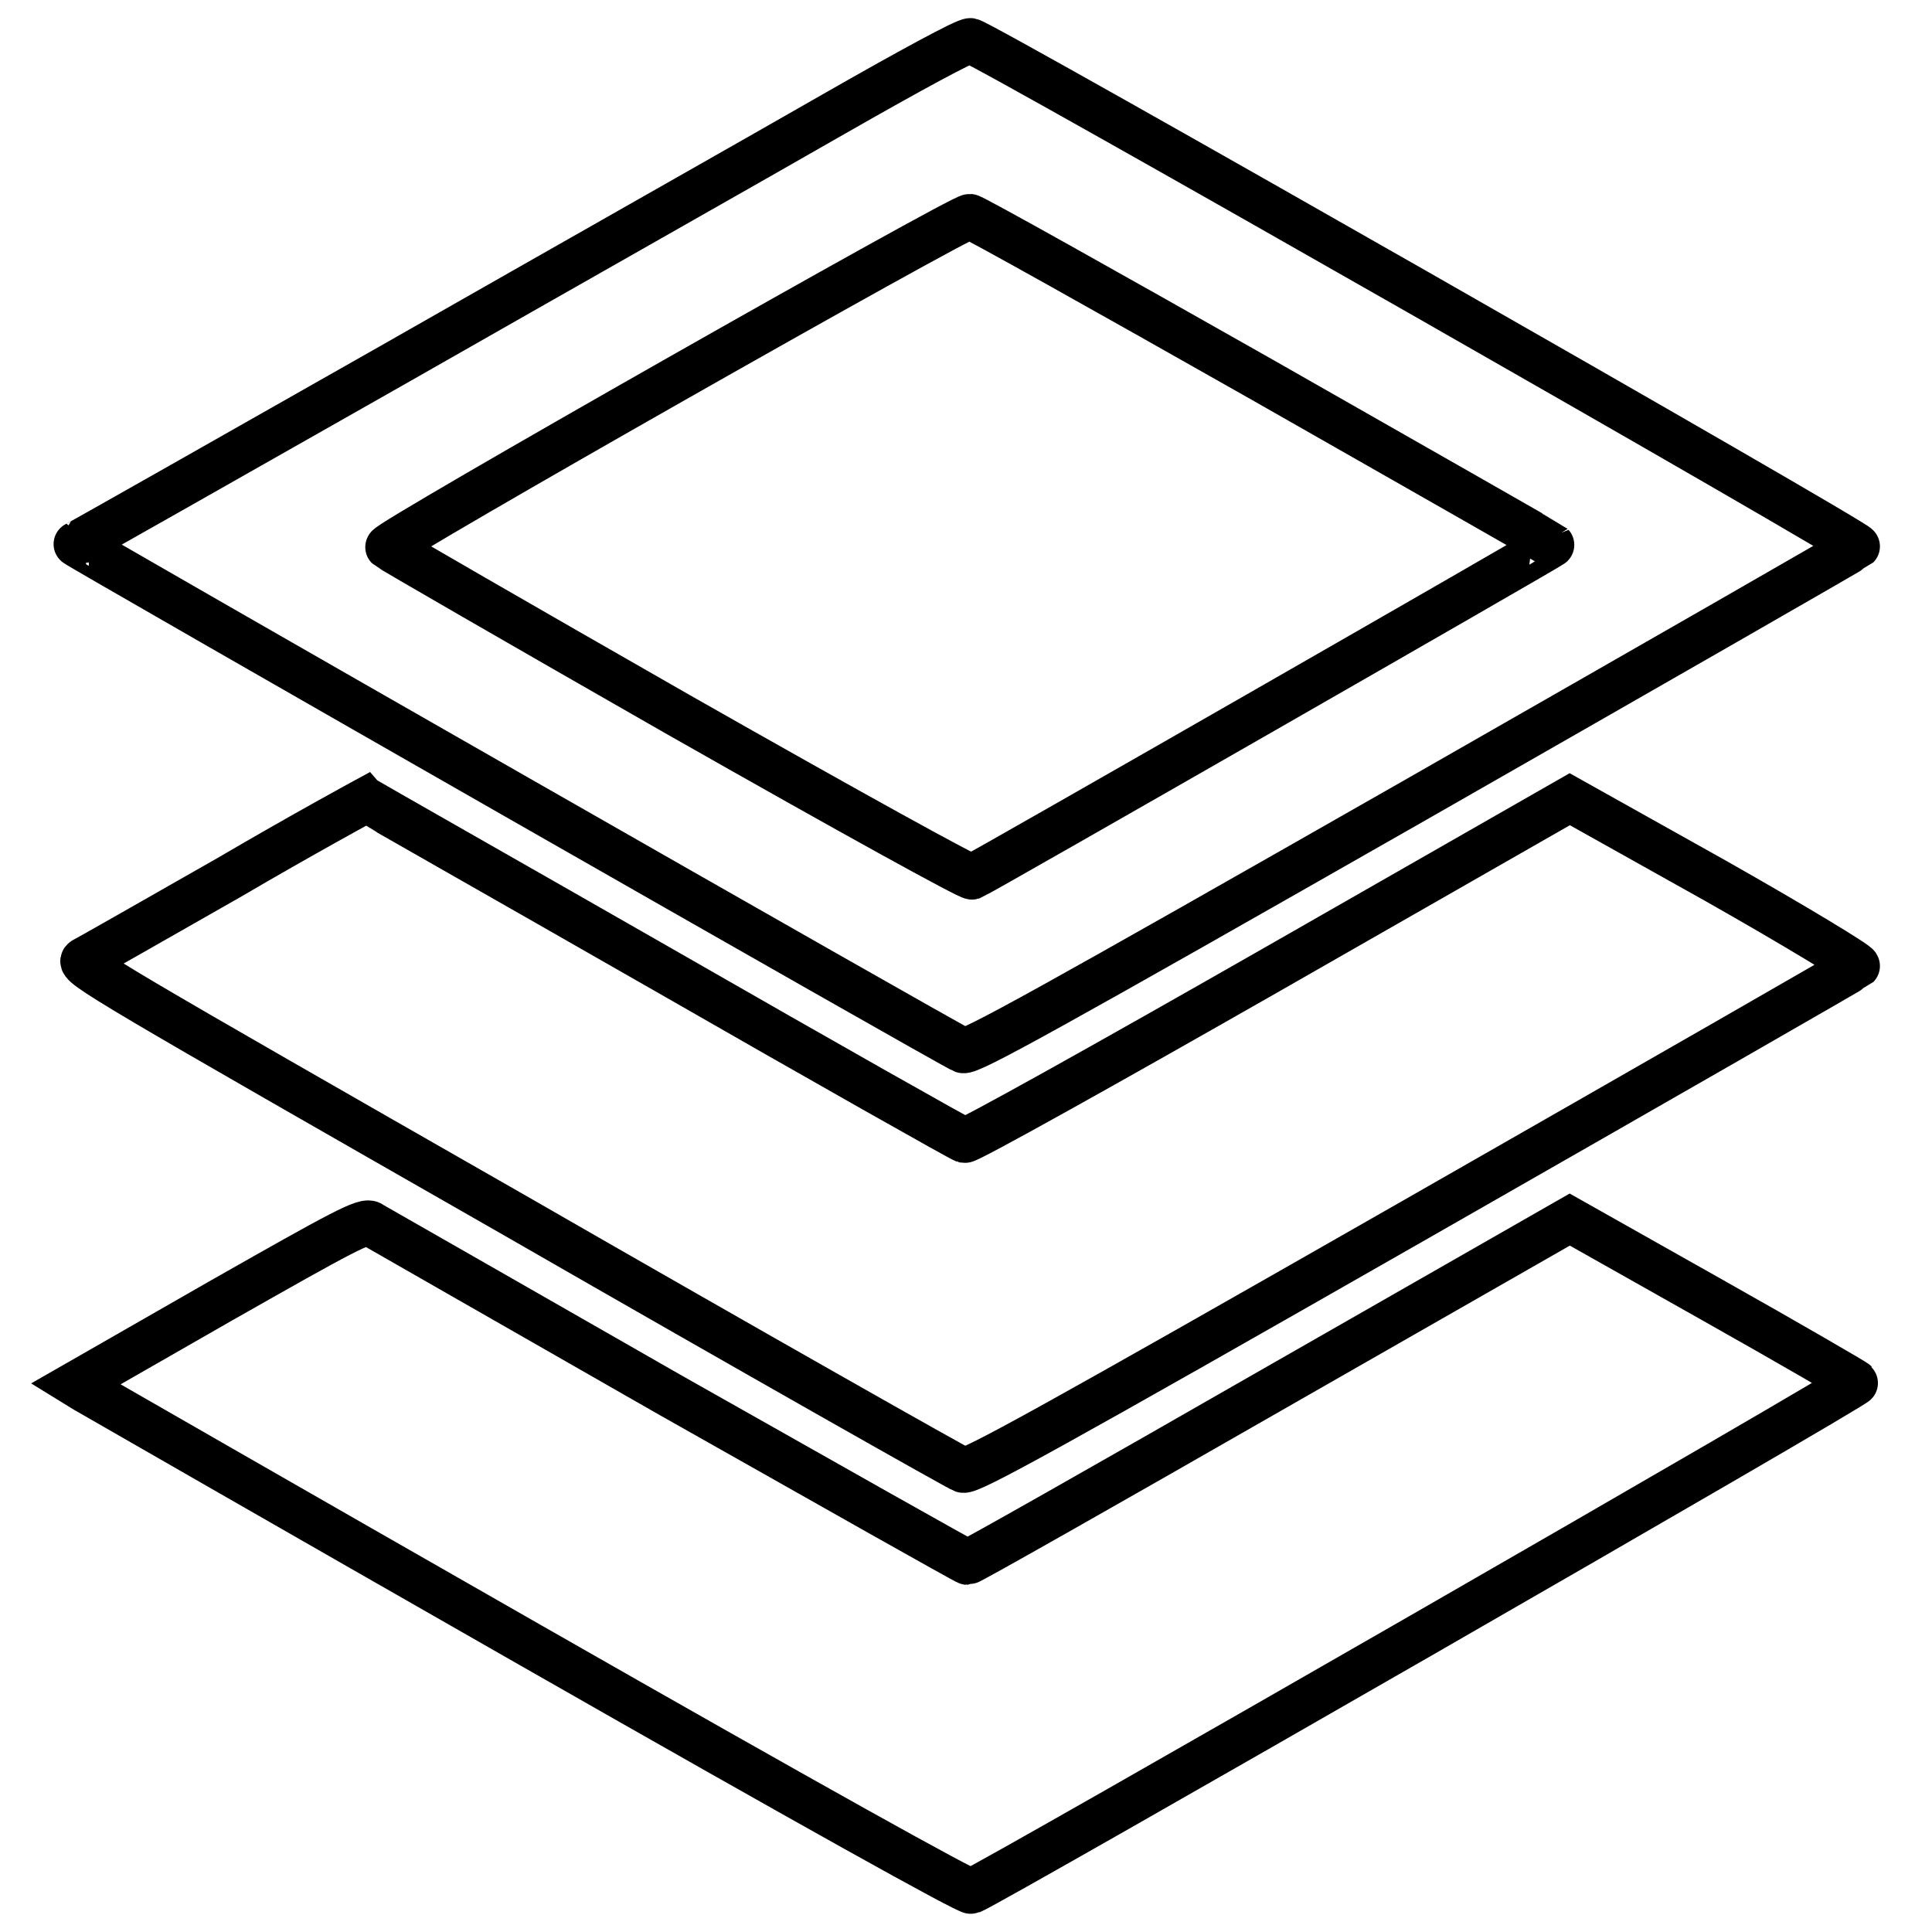
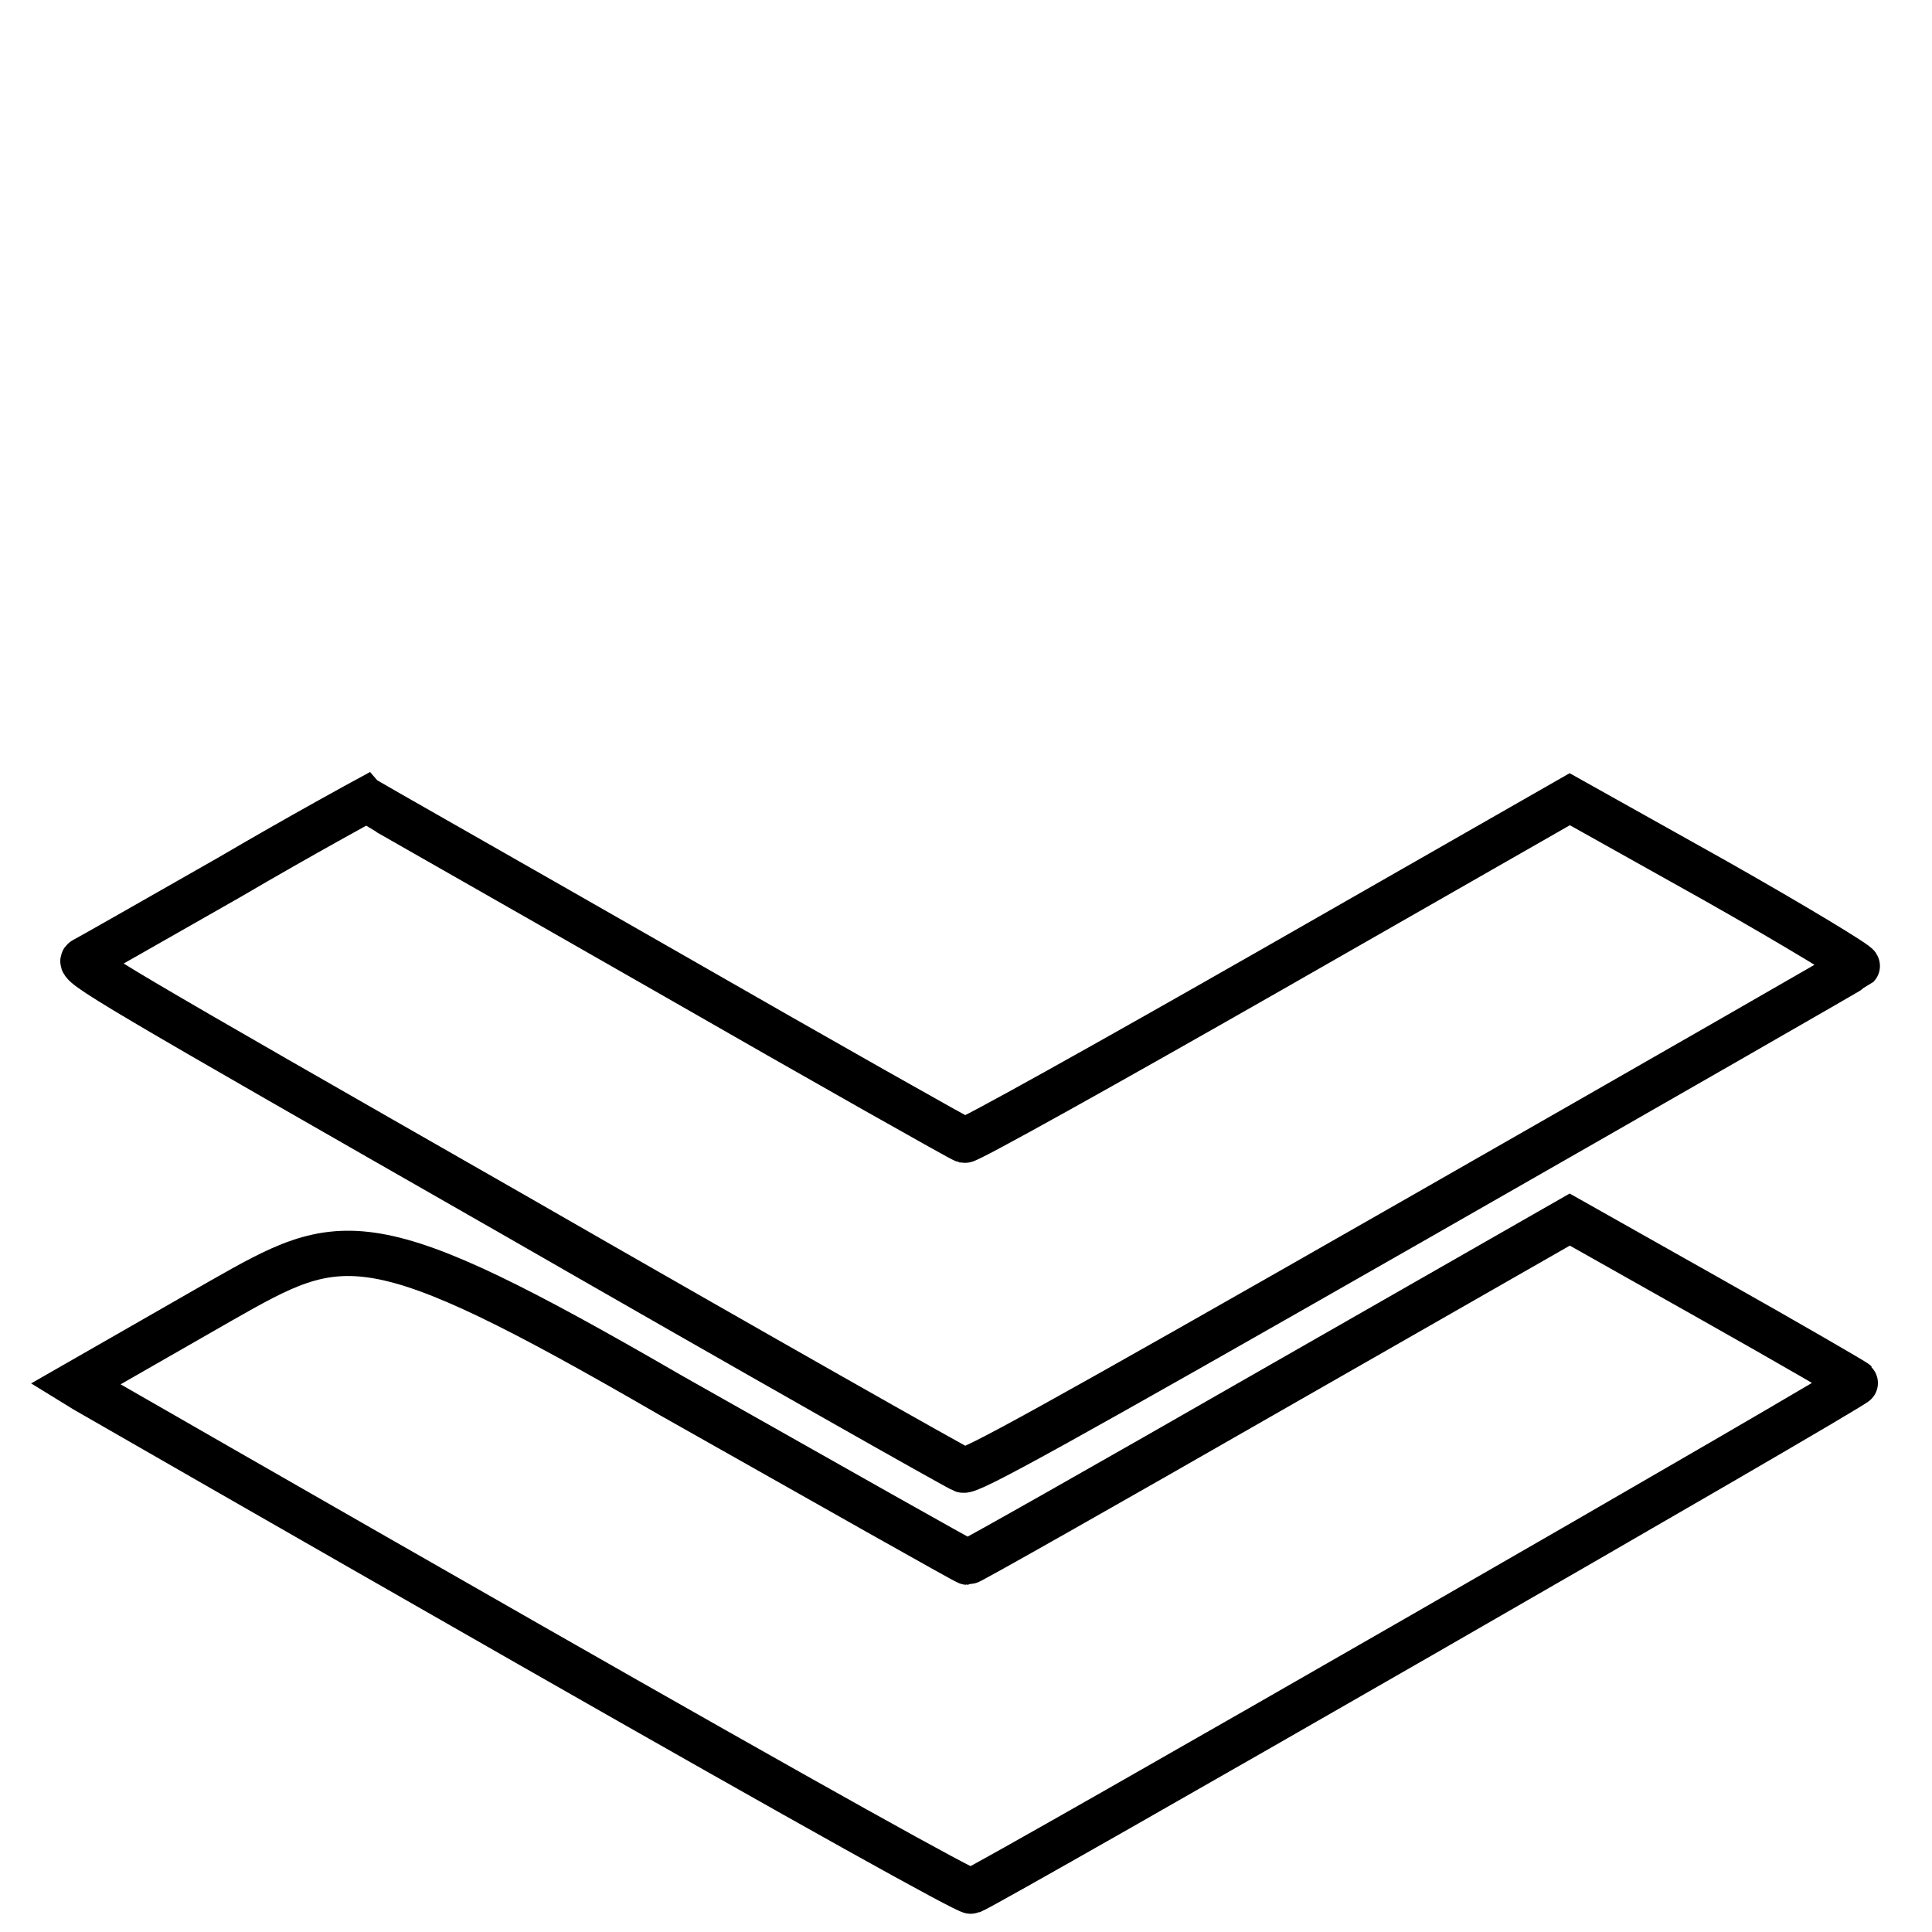
<svg xmlns="http://www.w3.org/2000/svg" version="1.1" x="0px" y="0px" viewBox="0 0 256 256" enable-background="new 0 0 256 256" xml:space="preserve">
  <g>
    <g>
      <g>
-         <path stroke-width="6" fill-opacity="0" stroke="#000000" d="M110.5,15.1c-9.4,5.4-35.9,20.4-58.7,33.4c-22.9,13-41.6,23.6-41.7,23.6c-0.2,0.1,116.3,66.7,117.5,67.1c0.9,0.3,11.2-5.4,59.6-33c32.2-18.4,58.7-33.6,58.9-33.8c0.4-0.4-115.8-66.7-117.5-67C128,5.3,120.3,9.5,110.5,15.1z M167.4,50.4c20.9,11.9,38.1,21.7,38.2,21.8c0.1,0.1-75.6,43.5-76.8,44c-0.4,0.1-15.5-8.2-38.9-21.5c-21-12-38.3-22-38.5-22.2c-0.5-0.5,76.1-44,77.1-43.8C128.9,28.7,146.4,38.5,167.4,50.4z" />
        <path stroke-width="6" fill-opacity="0" stroke="#000000" d="M30.3,116.3c-10,5.7-18.6,10.6-19.2,10.9c-1,0.6,3.5,3.2,57.2,33.9c32,18.4,58.7,33.5,59.3,33.7c0.9,0.3,11.1-5.3,59.6-33c32.2-18.4,58.7-33.6,58.9-33.8c0.2-0.2-8.2-5.3-18.8-11.3L208,105.9l-39.7,22.7c-21.9,12.5-40,22.6-40.5,22.5c-0.4-0.1-18.3-10.2-39.9-22.6c-21.5-12.3-39.3-22.4-39.4-22.5C48.5,106,40.2,110.5,30.3,116.3z" />
-         <path stroke-width="6" fill-opacity="0" stroke="#000000" d="M29.2,172.4L10,183.4l1.3,0.8c0.7,0.4,27.3,15.7,59,33.8c37.3,21.3,58,32.8,58.4,32.6c2.6-1,117.6-67.1,117.2-67.4c-0.2-0.2-8.8-5.2-19.1-11l-18.8-10.6l-39.7,22.7c-21.8,12.5-39.8,22.7-40.1,22.7c-0.2,0-17.9-10-39.3-22.1c-21.3-12.2-39.2-22.4-39.7-22.7C48.5,161.5,45.4,163.2,29.2,172.4z" />
+         <path stroke-width="6" fill-opacity="0" stroke="#000000" d="M29.2,172.4L10,183.4l1.3,0.8c0.7,0.4,27.3,15.7,59,33.8c37.3,21.3,58,32.8,58.4,32.6c2.6-1,117.6-67.1,117.2-67.4c-0.2-0.2-8.8-5.2-19.1-11l-18.8-10.6l-39.7,22.7c-21.8,12.5-39.8,22.7-40.1,22.7c-0.2,0-17.9-10-39.3-22.1C48.5,161.5,45.4,163.2,29.2,172.4z" />
      </g>
    </g>
  </g>
</svg>